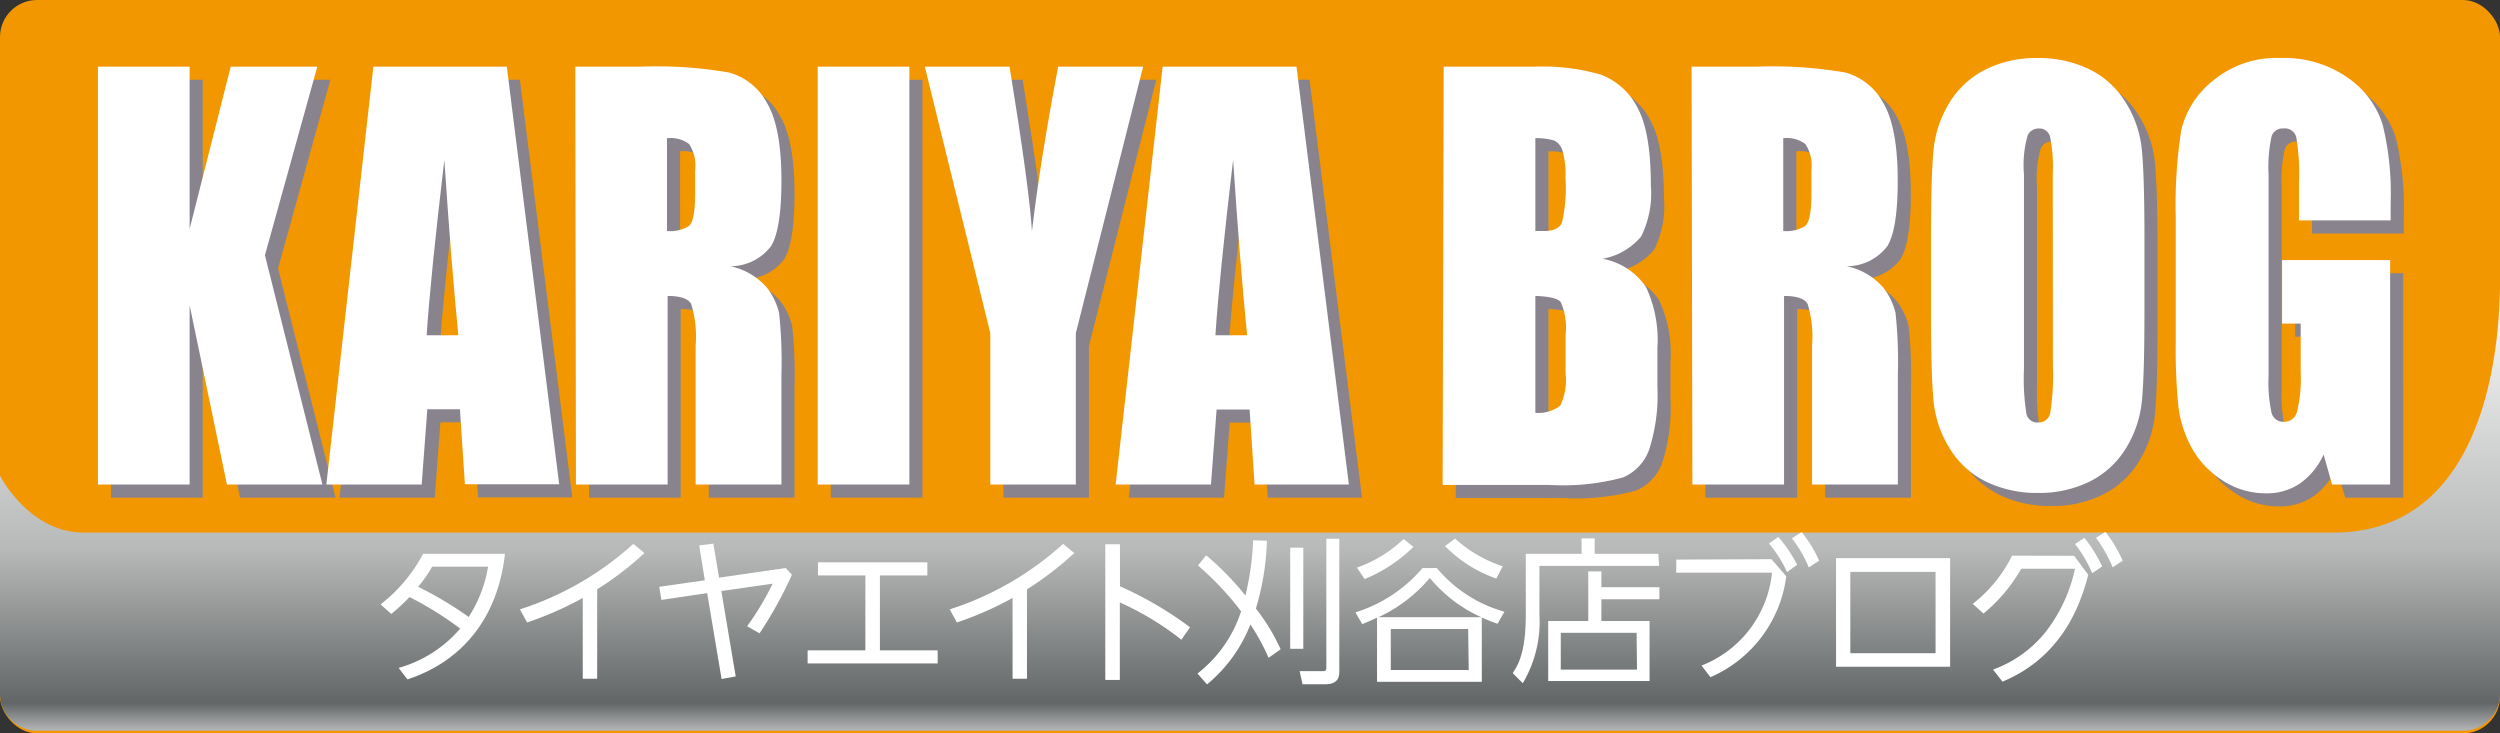
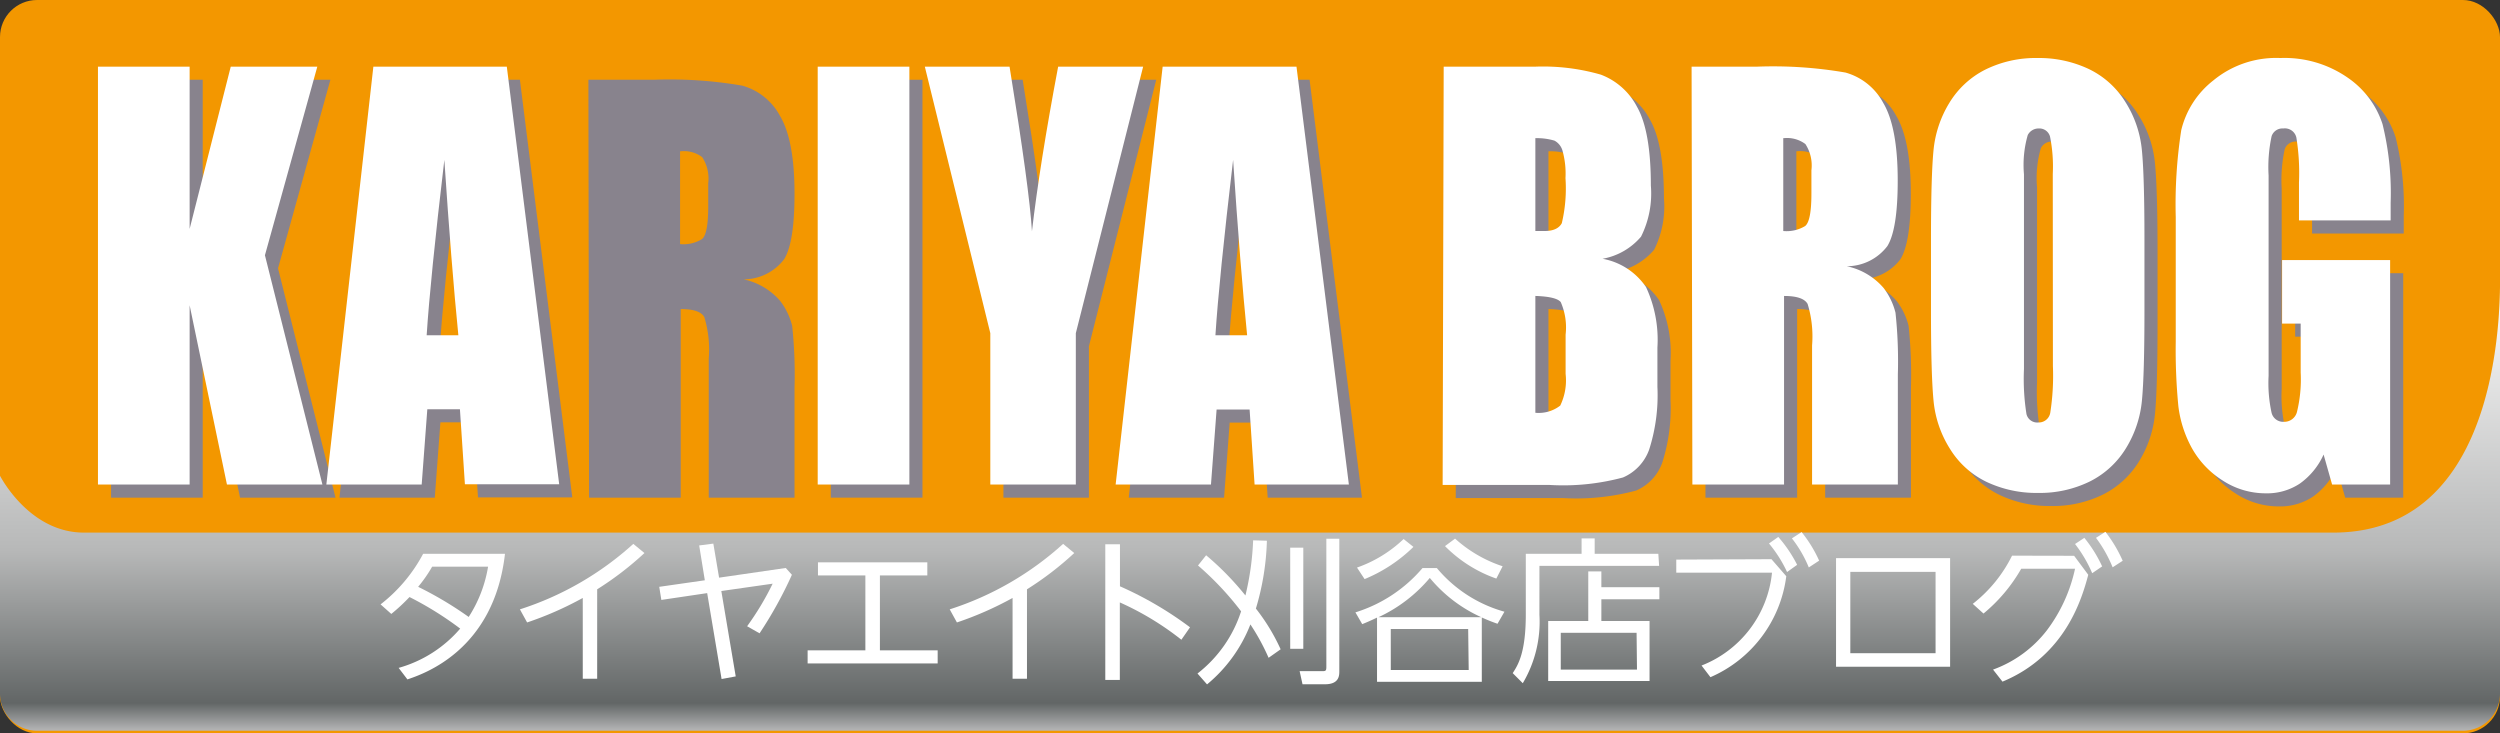
<svg xmlns="http://www.w3.org/2000/svg" viewBox="0 0 190.9 56">
  <rect x="0" y="0" width="190.9" height="56" fill="#333333" stroke="none" />
  <defs>
    <style>.cls-1{isolation:isolate;}.cls-2{fill:#f39700;}.cls-3,.cls-4{mix-blend-mode:multiply;}.cls-3{fill:url(#linear-gradient);}.cls-5{fill:#88838d;}.cls-6{fill:#fff;}</style>
    <linearGradient id="linear-gradient" x1="95.45" y1="20.48" x2="95.45" y2="55.8" gradientUnits="userSpaceOnUse">
      <stop offset="0.01" stop-color="#fff" />
      <stop offset="0.61" stop-color="#b7b8b8" />
      <stop offset="0.94" stop-color="#626666" />
      <stop offset="1" stop-color="#b5b5b6" />
    </linearGradient>
  </defs>
  <title>shopkariya_brog</title>
  <g class="cls-1">
    <g id="レイヤー_2" data-name="レイヤー 2">
      <g id="テキスト">
        <rect class="cls-2" width="190.9" height="56" rx="2.83" ry="2.83" />
        <path class="cls-3" d="M178.16,40.67H6.41C2.66,40.67.48,37.22,0,36.33V53A2.84,2.84,0,0,0,2.84,55.8H188.06A2.84,2.84,0,0,0,190.9,53V20.48C190.9,22,191.57,40.67,178.16,40.67Z" />
        <g class="cls-4">
          <path class="cls-5" d="M25.23,6.09l-4,14.4L25.62,38H18.33L15.48,24.31V38h-7V6.09h7V18.48L18.62,6.09Z" />
          <path class="cls-5" d="M39.7,6.09l4,31.89h-7.2l-.38-5.73H33.63L33.2,38H25.92L29.51,6.09ZM36,26.6q-.54-5.42-1.07-13.39-1.08,9.16-1.35,13.39Z" />
          <path class="cls-5" d="M44.93,6.09h5a32.47,32.47,0,0,1,6.75.45,4.7,4.7,0,0,1,2.88,2.31q1.11,1.86,1.11,5.94,0,3.72-.79,5a3.89,3.89,0,0,1-3.1,1.54A5.07,5.07,0,0,1,59.59,23a5.19,5.19,0,0,1,.9,1.88,34.91,34.91,0,0,1,.18,4.72V38H54.12V27.38a8.49,8.49,0,0,0-.34-3.17q-.34-.61-1.8-.61V38h-7Zm7,5.46v7.09a2.72,2.72,0,0,0,1.67-.38q.48-.38.48-2.49V14a3,3,0,0,0-.46-2A2.33,2.33,0,0,0,52,11.55Z" />
          <path class="cls-5" d="M70.44,6.09V38h-7V6.09Z" />
          <path class="cls-5" d="M88.29,6.09,83.15,26.44V38H76.62V26.44l-5-20.35h6.47q1.52,9.34,1.71,12.57.59-5.1,2-12.57Z" />
          <path class="cls-5" d="M100,6.09,104,38H96.8l-.38-5.73H93.9L93.47,38H86.19L89.78,6.09ZM96.23,26.6q-.54-5.42-1.07-13.39-1.08,9.16-1.35,13.39Z" />
          <path class="cls-5" d="M111.24,6.09h7a15.89,15.89,0,0,1,5,.61,5.18,5.18,0,0,1,2.77,2.47q1.05,1.86,1.05,6a7.37,7.37,0,0,1-.75,3.9,5,5,0,0,1-2.94,1.69,5.11,5.11,0,0,1,3.32,2.16,9.53,9.53,0,0,1,.87,4.62v3a13.61,13.61,0,0,1-.63,4.79,3.65,3.65,0,0,1-2,2.13,17.57,17.57,0,0,1-5.62.57h-8.15Zm7,5.46v7.09l.7,0q1,0,1.32-.6a11.49,11.49,0,0,0,.28-3.44,6.47,6.47,0,0,0-.23-2.1,1.25,1.25,0,0,0-.61-.76A4.69,4.69,0,0,0,118.29,11.55Zm0,12.05v8.92a2.68,2.68,0,0,0,1.9-.55,4.42,4.42,0,0,0,.41-2.42v-3a4.83,4.83,0,0,0-.37-2.48Q119.86,23.66,118.29,23.6Z" />
          <path class="cls-5" d="M130.17,6.09h5a32.47,32.47,0,0,1,6.75.45,4.7,4.7,0,0,1,2.88,2.31q1.11,1.86,1.11,5.94,0,3.72-.79,5a3.89,3.89,0,0,1-3.1,1.54A5.07,5.07,0,0,1,144.84,23a5.19,5.19,0,0,1,.9,1.88,34.91,34.91,0,0,1,.18,4.72V38h-6.55V27.38a8.49,8.49,0,0,0-.34-3.17q-.34-.61-1.8-.61V38h-7Zm7,5.46v7.09a2.72,2.72,0,0,0,1.67-.38q.48-.38.48-2.49V14a3,3,0,0,0-.46-2A2.33,2.33,0,0,0,137.22,11.55Z" />
          <path class="cls-5" d="M164.75,24.76q0,4.81-.19,6.8a8.45,8.45,0,0,1-1.21,3.65,6.79,6.79,0,0,1-2.74,2.54,8.67,8.67,0,0,1-4,.89,8.88,8.88,0,0,1-3.91-.84,6.68,6.68,0,0,1-2.79-2.51,8.33,8.33,0,0,1-1.26-3.64q-.2-2-.2-6.89V19.31q0-4.81.19-6.8a8.46,8.46,0,0,1,1.21-3.65,6.78,6.78,0,0,1,2.74-2.54,8.67,8.67,0,0,1,4-.89,8.88,8.88,0,0,1,3.91.84,6.68,6.68,0,0,1,2.79,2.51,8.33,8.33,0,0,1,1.26,3.64q.2,2,.2,6.89Zm-7-10.48a11.55,11.55,0,0,0-.21-2.85.84.84,0,0,0-.86-.62.93.93,0,0,0-.84.5,8.25,8.25,0,0,0-.29,3V29.18a17.13,17.13,0,0,0,.19,3.43.84.84,0,0,0,.9.65.89.89,0,0,0,.92-.75,18.53,18.53,0,0,0,.2-3.56Z" />
          <path class="cls-5" d="M183.55,17.83h-7v-2.9a16.83,16.83,0,0,0-.2-3.43.9.9,0,0,0-1-.69.87.87,0,0,0-.89.59,11.21,11.21,0,0,0-.23,3v15.3a10.61,10.61,0,0,0,.23,2.83.91.91,0,0,0,.94.68,1,1,0,0,0,1-.77,10.47,10.47,0,0,0,.28-3V25.71h-1.42V20.86h8.25V38h-4.43l-.65-2.29a5.47,5.47,0,0,1-1.82,2.22,4.52,4.52,0,0,1-2.59.74,6,6,0,0,1-3.33-1,6.89,6.89,0,0,1-2.35-2.51,8.86,8.86,0,0,1-1-3.14,44.37,44.37,0,0,1-.2-4.93V17.58a37.18,37.18,0,0,1,.42-6.64A6.84,6.84,0,0,1,170,7.15a7.54,7.54,0,0,1,5.13-1.72,8.46,8.46,0,0,1,5.14,1.5,6.86,6.86,0,0,1,2.66,3.55,22,22,0,0,1,.62,6Z" />
        </g>
        <path class="cls-6" d="M24.23,5.09l-4,14.4L24.62,37H17.33L14.48,23.31V37h-7V5.09h7V17.48L17.62,5.09Z" />
        <path class="cls-6" d="M38.7,5.09l4,31.89h-7.2l-.38-5.73H32.63L32.2,37H24.92L28.51,5.09ZM35,25.6q-.54-5.42-1.07-13.39-1.08,9.16-1.35,13.39Z" />
-         <path class="cls-6" d="M43.93,5.09h5a32.47,32.47,0,0,1,6.75.45,4.7,4.7,0,0,1,2.88,2.31q1.11,1.86,1.11,5.94,0,3.72-.79,5a3.89,3.89,0,0,1-3.1,1.54A5.07,5.07,0,0,1,58.59,22a5.19,5.19,0,0,1,.9,1.88,34.91,34.91,0,0,1,.18,4.72V37H53.12V26.38a8.49,8.49,0,0,0-.34-3.17q-.34-.61-1.8-.61V37h-7Zm7,5.46v7.09a2.72,2.72,0,0,0,1.67-.38q.48-.38.48-2.49V13a3,3,0,0,0-.46-2A2.33,2.33,0,0,0,51,10.55Z" />
        <path class="cls-6" d="M69.44,5.09V37h-7V5.09Z" />
        <path class="cls-6" d="M87.29,5.09,82.15,25.44V37H75.62V25.44l-5-20.35h6.47q1.52,9.34,1.71,12.57.59-5.1,2-12.57Z" />
        <path class="cls-6" d="M99,5.09,103,37H95.8l-.38-5.73H92.9L92.47,37H85.19L88.78,5.09ZM95.23,25.6q-.54-5.42-1.07-13.39-1.08,9.16-1.35,13.39Z" />
        <path class="cls-6" d="M110.24,5.09h7a15.89,15.89,0,0,1,5,.61,5.18,5.18,0,0,1,2.77,2.47q1.05,1.86,1.05,6a7.37,7.37,0,0,1-.75,3.9,5,5,0,0,1-2.94,1.69,5.11,5.11,0,0,1,3.32,2.16,9.53,9.53,0,0,1,.87,4.62v3a13.61,13.61,0,0,1-.63,4.79,3.65,3.65,0,0,1-2,2.13,17.57,17.57,0,0,1-5.62.57h-8.15Zm7,5.46v7.09l.7,0q1,0,1.32-.6a11.49,11.49,0,0,0,.28-3.44,6.47,6.47,0,0,0-.23-2.1,1.25,1.25,0,0,0-.61-.76A4.69,4.69,0,0,0,117.29,10.55Zm0,12.05v8.92a2.68,2.68,0,0,0,1.9-.55,4.42,4.42,0,0,0,.41-2.42v-3a4.83,4.83,0,0,0-.37-2.48Q118.86,22.66,117.29,22.6Z" />
        <path class="cls-6" d="M129.17,5.09h5a32.47,32.47,0,0,1,6.75.45,4.7,4.7,0,0,1,2.88,2.31q1.11,1.86,1.11,5.94,0,3.72-.79,5a3.89,3.89,0,0,1-3.1,1.54A5.07,5.07,0,0,1,143.84,22a5.19,5.19,0,0,1,.9,1.88,34.91,34.91,0,0,1,.18,4.72V37h-6.55V26.38a8.49,8.49,0,0,0-.34-3.17q-.34-.61-1.8-.61V37h-7Zm7,5.46v7.09a2.72,2.72,0,0,0,1.67-.38q.48-.38.48-2.49V13a3,3,0,0,0-.46-2A2.33,2.33,0,0,0,136.22,10.55Z" />
        <path class="cls-6" d="M163.75,23.76q0,4.81-.19,6.8a8.45,8.45,0,0,1-1.21,3.65,6.79,6.79,0,0,1-2.74,2.54,8.67,8.67,0,0,1-4,.89,8.88,8.88,0,0,1-3.91-.84,6.68,6.68,0,0,1-2.79-2.51,8.33,8.33,0,0,1-1.26-3.64q-.2-2-.2-6.89V18.31q0-4.81.19-6.8a8.46,8.46,0,0,1,1.21-3.65,6.78,6.78,0,0,1,2.74-2.54,8.67,8.67,0,0,1,4-.89,8.88,8.88,0,0,1,3.91.84,6.68,6.68,0,0,1,2.79,2.51,8.33,8.33,0,0,1,1.26,3.64q.2,2,.2,6.89Zm-7-10.48a11.55,11.55,0,0,0-.21-2.85.84.84,0,0,0-.86-.62.93.93,0,0,0-.84.5,8.25,8.25,0,0,0-.29,3V28.18a17.13,17.13,0,0,0,.19,3.43.84.84,0,0,0,.9.65.89.89,0,0,0,.92-.75,18.53,18.53,0,0,0,.2-3.56Z" />
        <path class="cls-6" d="M182.55,16.83h-7v-2.9a16.83,16.83,0,0,0-.2-3.43.9.9,0,0,0-1-.69.87.87,0,0,0-.89.59,11.21,11.21,0,0,0-.23,3v15.3a10.61,10.61,0,0,0,.23,2.83.91.91,0,0,0,.94.68,1,1,0,0,0,1-.77,10.47,10.47,0,0,0,.28-3V24.71h-1.42V19.86h8.25V37h-4.43l-.65-2.29a5.47,5.47,0,0,1-1.82,2.22,4.52,4.52,0,0,1-2.59.74,6,6,0,0,1-3.33-1,6.89,6.89,0,0,1-2.35-2.51,8.86,8.86,0,0,1-1-3.14,44.37,44.37,0,0,1-.2-4.93V16.58a37.18,37.18,0,0,1,.42-6.64A6.84,6.84,0,0,1,169,6.15a7.54,7.54,0,0,1,5.13-1.72,8.46,8.46,0,0,1,5.14,1.5,6.86,6.86,0,0,1,2.66,3.55,22,22,0,0,1,.62,6Z" />
        <path class="cls-6" d="M30.44,51a9.6,9.6,0,0,0,4.7-3,25.38,25.38,0,0,0-3.87-2.41,14.43,14.43,0,0,1-1.39,1.29l-.82-.73a12,12,0,0,0,3.25-3.86h6.25c-.84,7.36-6.19,9.16-7.45,9.59ZM33,43.27a10.82,10.82,0,0,1-1.07,1.54,27.62,27.62,0,0,1,3.86,2.3,10.13,10.13,0,0,0,1.48-3.84Z" />
        <path class="cls-6" d="M45.6,51.83h-1.1V45.66a25.76,25.76,0,0,1-4.25,1.87l-.55-1a23.6,23.6,0,0,0,8.66-5l.85.7A24.28,24.28,0,0,1,45.6,45Z" />
        <path class="cls-6" d="M53.39,41.65l1.08-.14.44,2.6L60,43.37l.47.52A31.25,31.25,0,0,1,58,48.36l-.95-.54A21.71,21.71,0,0,0,59,44.57l-3.92.56,1.1,6.52-1.08.2L54,45.29l-3.5.52-.16-1,3.48-.5Z" />
        <path class="cls-6" d="M67.19,49.66H71.6v1H61.67v-1h4.41V43.94H62.46v-1h8.35v1H67.19Z" />
        <path class="cls-6" d="M78.42,51.83h-1.1V45.66a25.76,25.76,0,0,1-4.25,1.87l-.55-1a23.6,23.6,0,0,0,8.66-5l.85.7A24.28,24.28,0,0,1,78.42,45Z" />
        <path class="cls-6" d="M90.21,48.85A22.05,22.05,0,0,0,85.51,46v5.92H84.4V41.56h1.12v3.21a27.23,27.23,0,0,1,5.35,3.13Z" />
        <path class="cls-6" d="M96.74,41.29a19.8,19.8,0,0,1-.84,5.18,15.14,15.14,0,0,1,1.89,3.11l-.92.65a16.73,16.73,0,0,0-1.39-2.55,11.2,11.2,0,0,1-3.31,4.58l-.73-.83a9.82,9.82,0,0,0,3.33-4.75,23,23,0,0,0-3.29-3.5l.62-.78a21.9,21.9,0,0,1,3,3.07,21.24,21.24,0,0,0,.59-4.21Zm2.78.53v7.72h-1V41.82Zm2.75-.68V51.25c0,.32,0,1-1.09,1H99.46l-.22-1H101c.25,0,.28-.06.28-.35V41.14Z" />
        <path class="cls-6" d="M103.5,46.76a11,11,0,0,0,5.12-3.38h1.1a10.33,10.33,0,0,0,5.16,3.33l-.53.92a12.92,12.92,0,0,1-1.2-.48v4.91h-8V47.16c-.4.19-.64.3-1.13.5Zm.12-3.42a9.92,9.92,0,0,0,3.56-2.18l.75.6a11.67,11.67,0,0,1-3.73,2.46Zm9.49,3.79a10.93,10.93,0,0,1-3.93-3,11.34,11.34,0,0,1-3.92,3Zm-1,.9H106.2v3.13h5.95Zm-1-6.9a10.18,10.18,0,0,0,3.63,2.11l-.48.94a10.28,10.28,0,0,1-3.92-2.48Z" />
        <path class="cls-6" d="M126.69,43.21h-9.14v3.73a9.2,9.2,0,0,1-1.27,5.23l-.77-.77c.42-.64,1-1.58,1-4.49V42.29h4.26V41.11h1v1.18h4.86Zm-5.41,4.21V43.63h1v1.21h4.43v.92h-4.43v1.66h3.68V52h-7.74V47.42Zm3.69.9h-5.79v2.81H125Z" />
        <path class="cls-6" d="M135.27,42.7,136.4,44a9.74,9.74,0,0,1-5.79,7.71l-.68-.89a8.52,8.52,0,0,0,5.38-7.09H128v-1Zm.52-1.7a10.25,10.25,0,0,1,1.44,2.13l-.77.55a9.82,9.82,0,0,0-1.38-2.18Zm1.78-.37a10,10,0,0,1,1.34,2.18l-.79.52a9.28,9.28,0,0,0-1.29-2.22Z" />
        <path class="cls-6" d="M140.2,42.62h8.71v8.29H140.2Zm7.6,7.26V43.67h-6.51v6.21Z" />
        <path class="cls-6" d="M158.38,42.44l1.08,1.45c-.47,1.75-1.7,6.15-6.55,8.16l-.72-.92a9.11,9.11,0,0,0,4.11-3,12,12,0,0,0,2.15-4.7h-4.11a12.4,12.4,0,0,1-2.88,3.42l-.82-.74a10.63,10.63,0,0,0,3-3.68Zm.78-1.37a10.14,10.14,0,0,1,1.36,2.18l-.76.52a10,10,0,0,0-1.31-2.23Zm1.61-.46a10.55,10.55,0,0,1,1.32,2.21l-.77.5a10,10,0,0,0-1.27-2.25Z" />
      </g>
    </g>
  </g>
</svg>